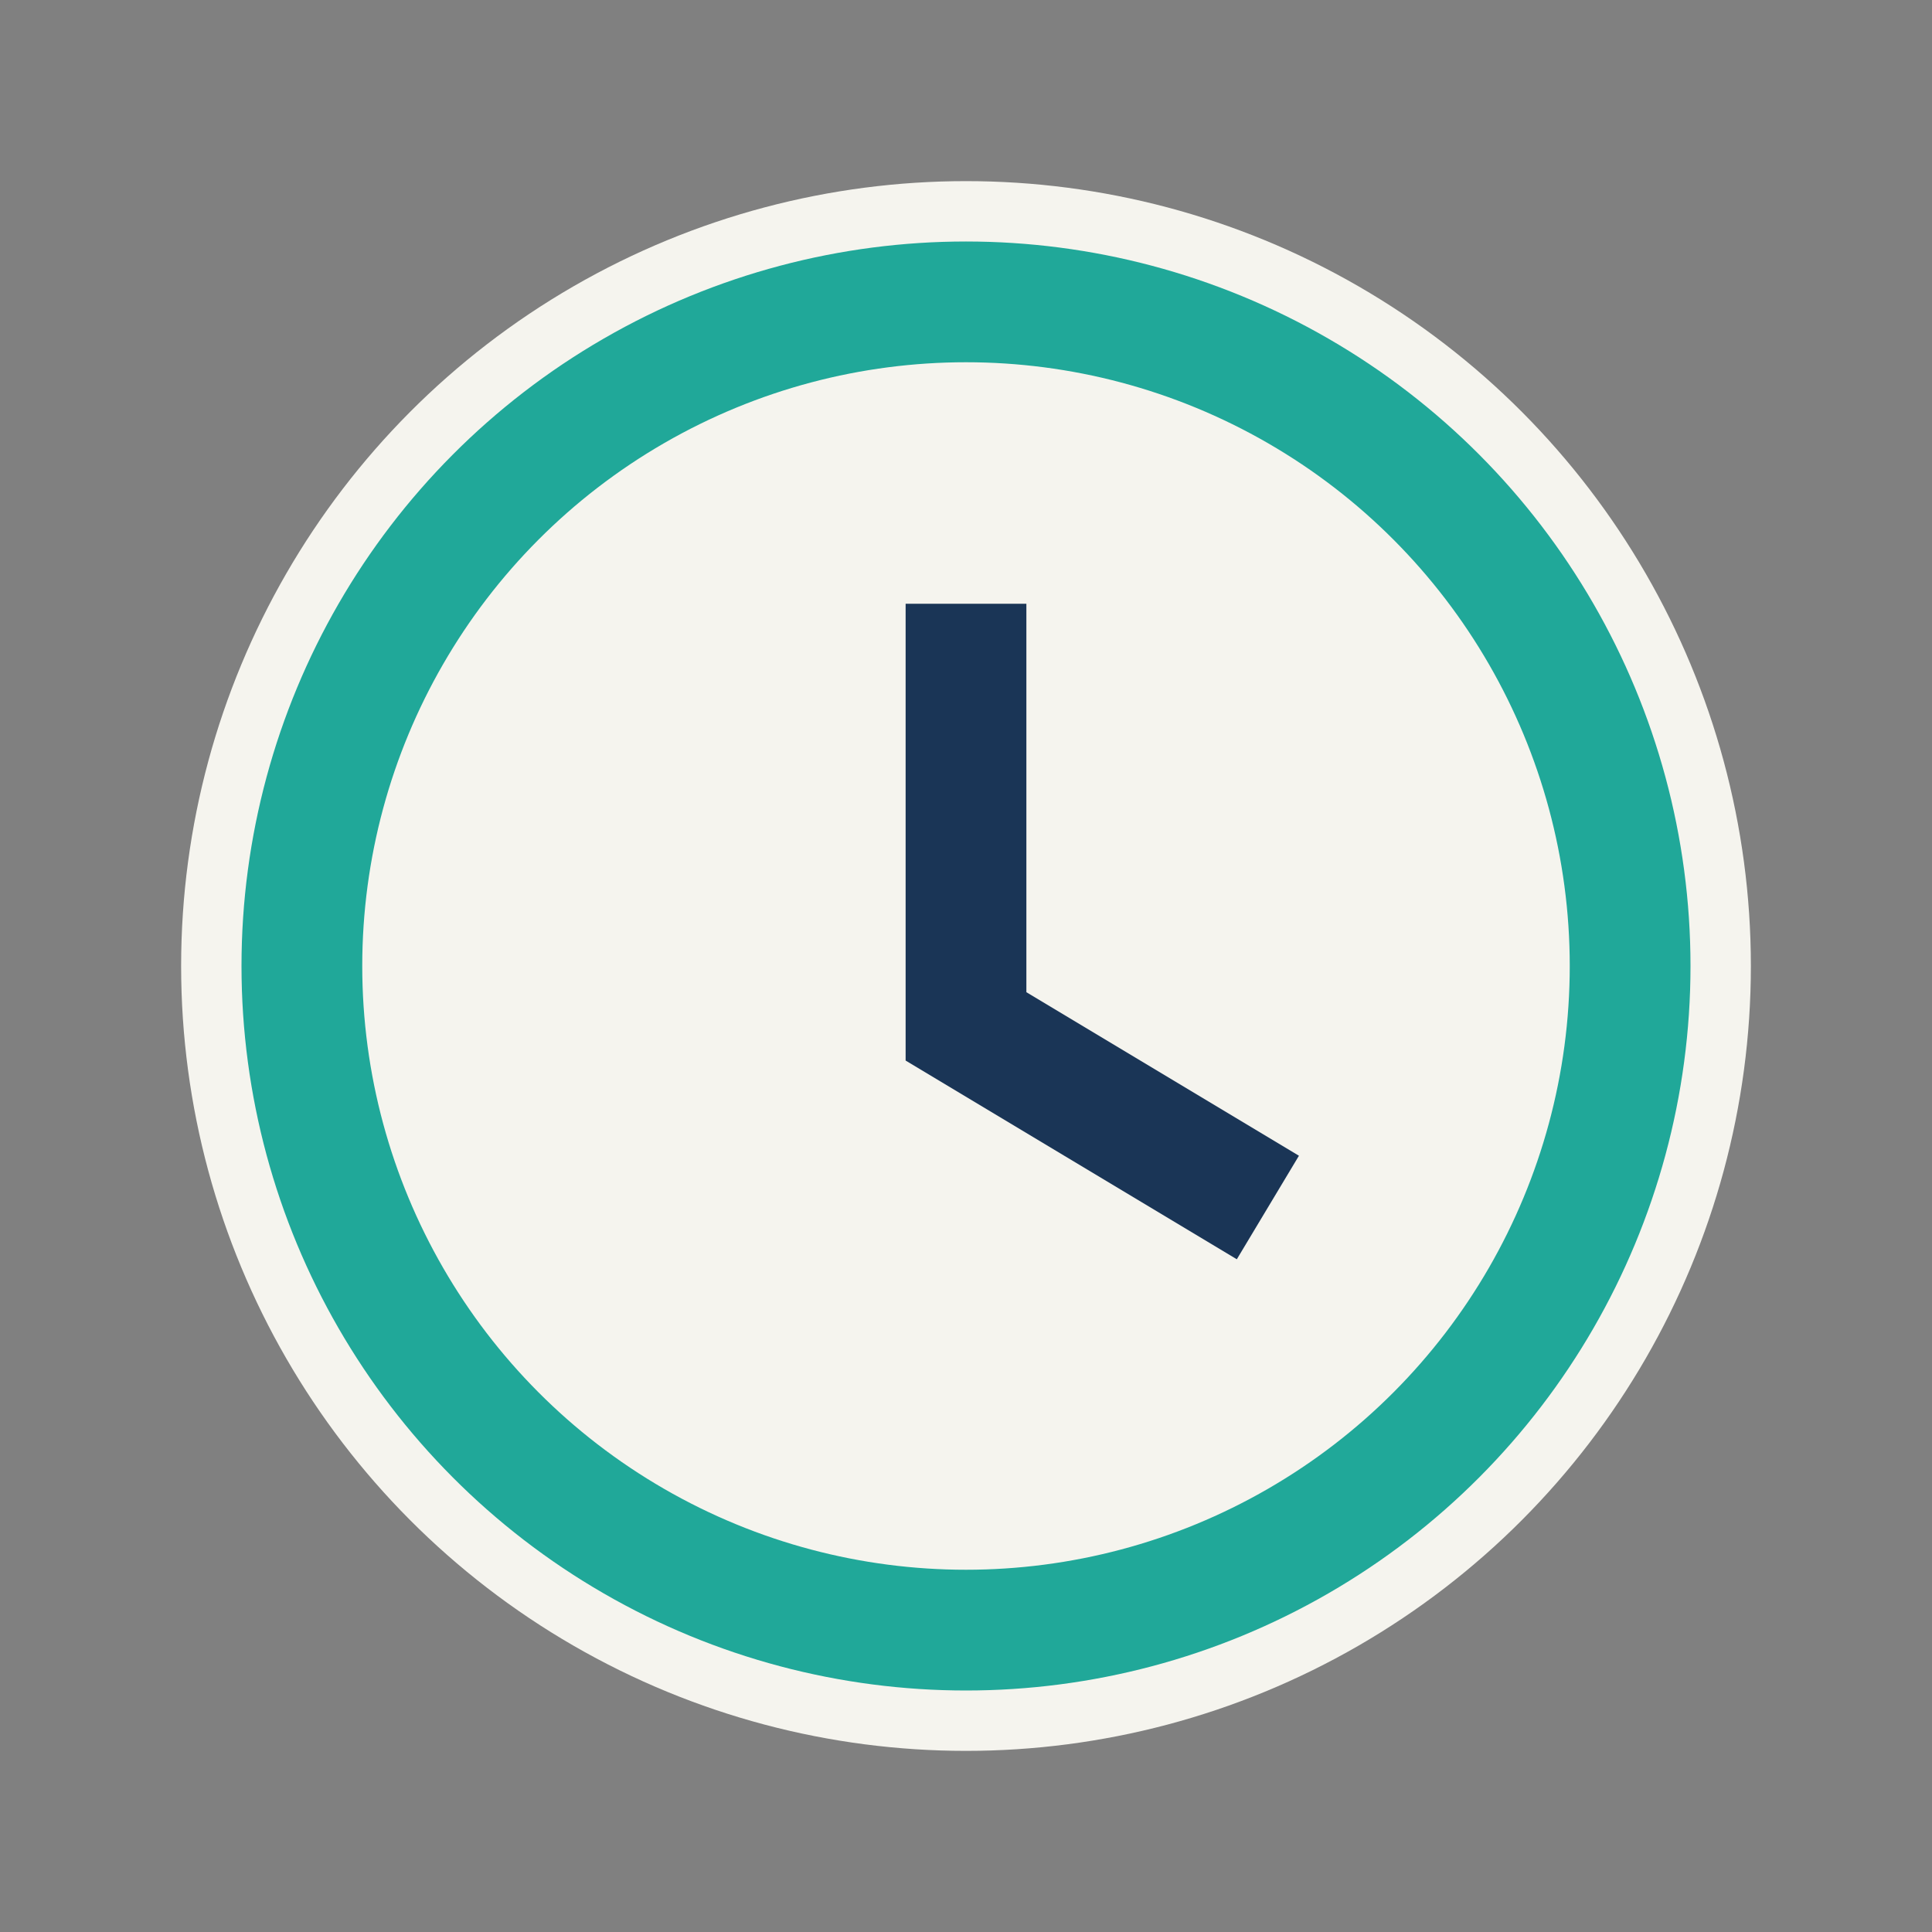
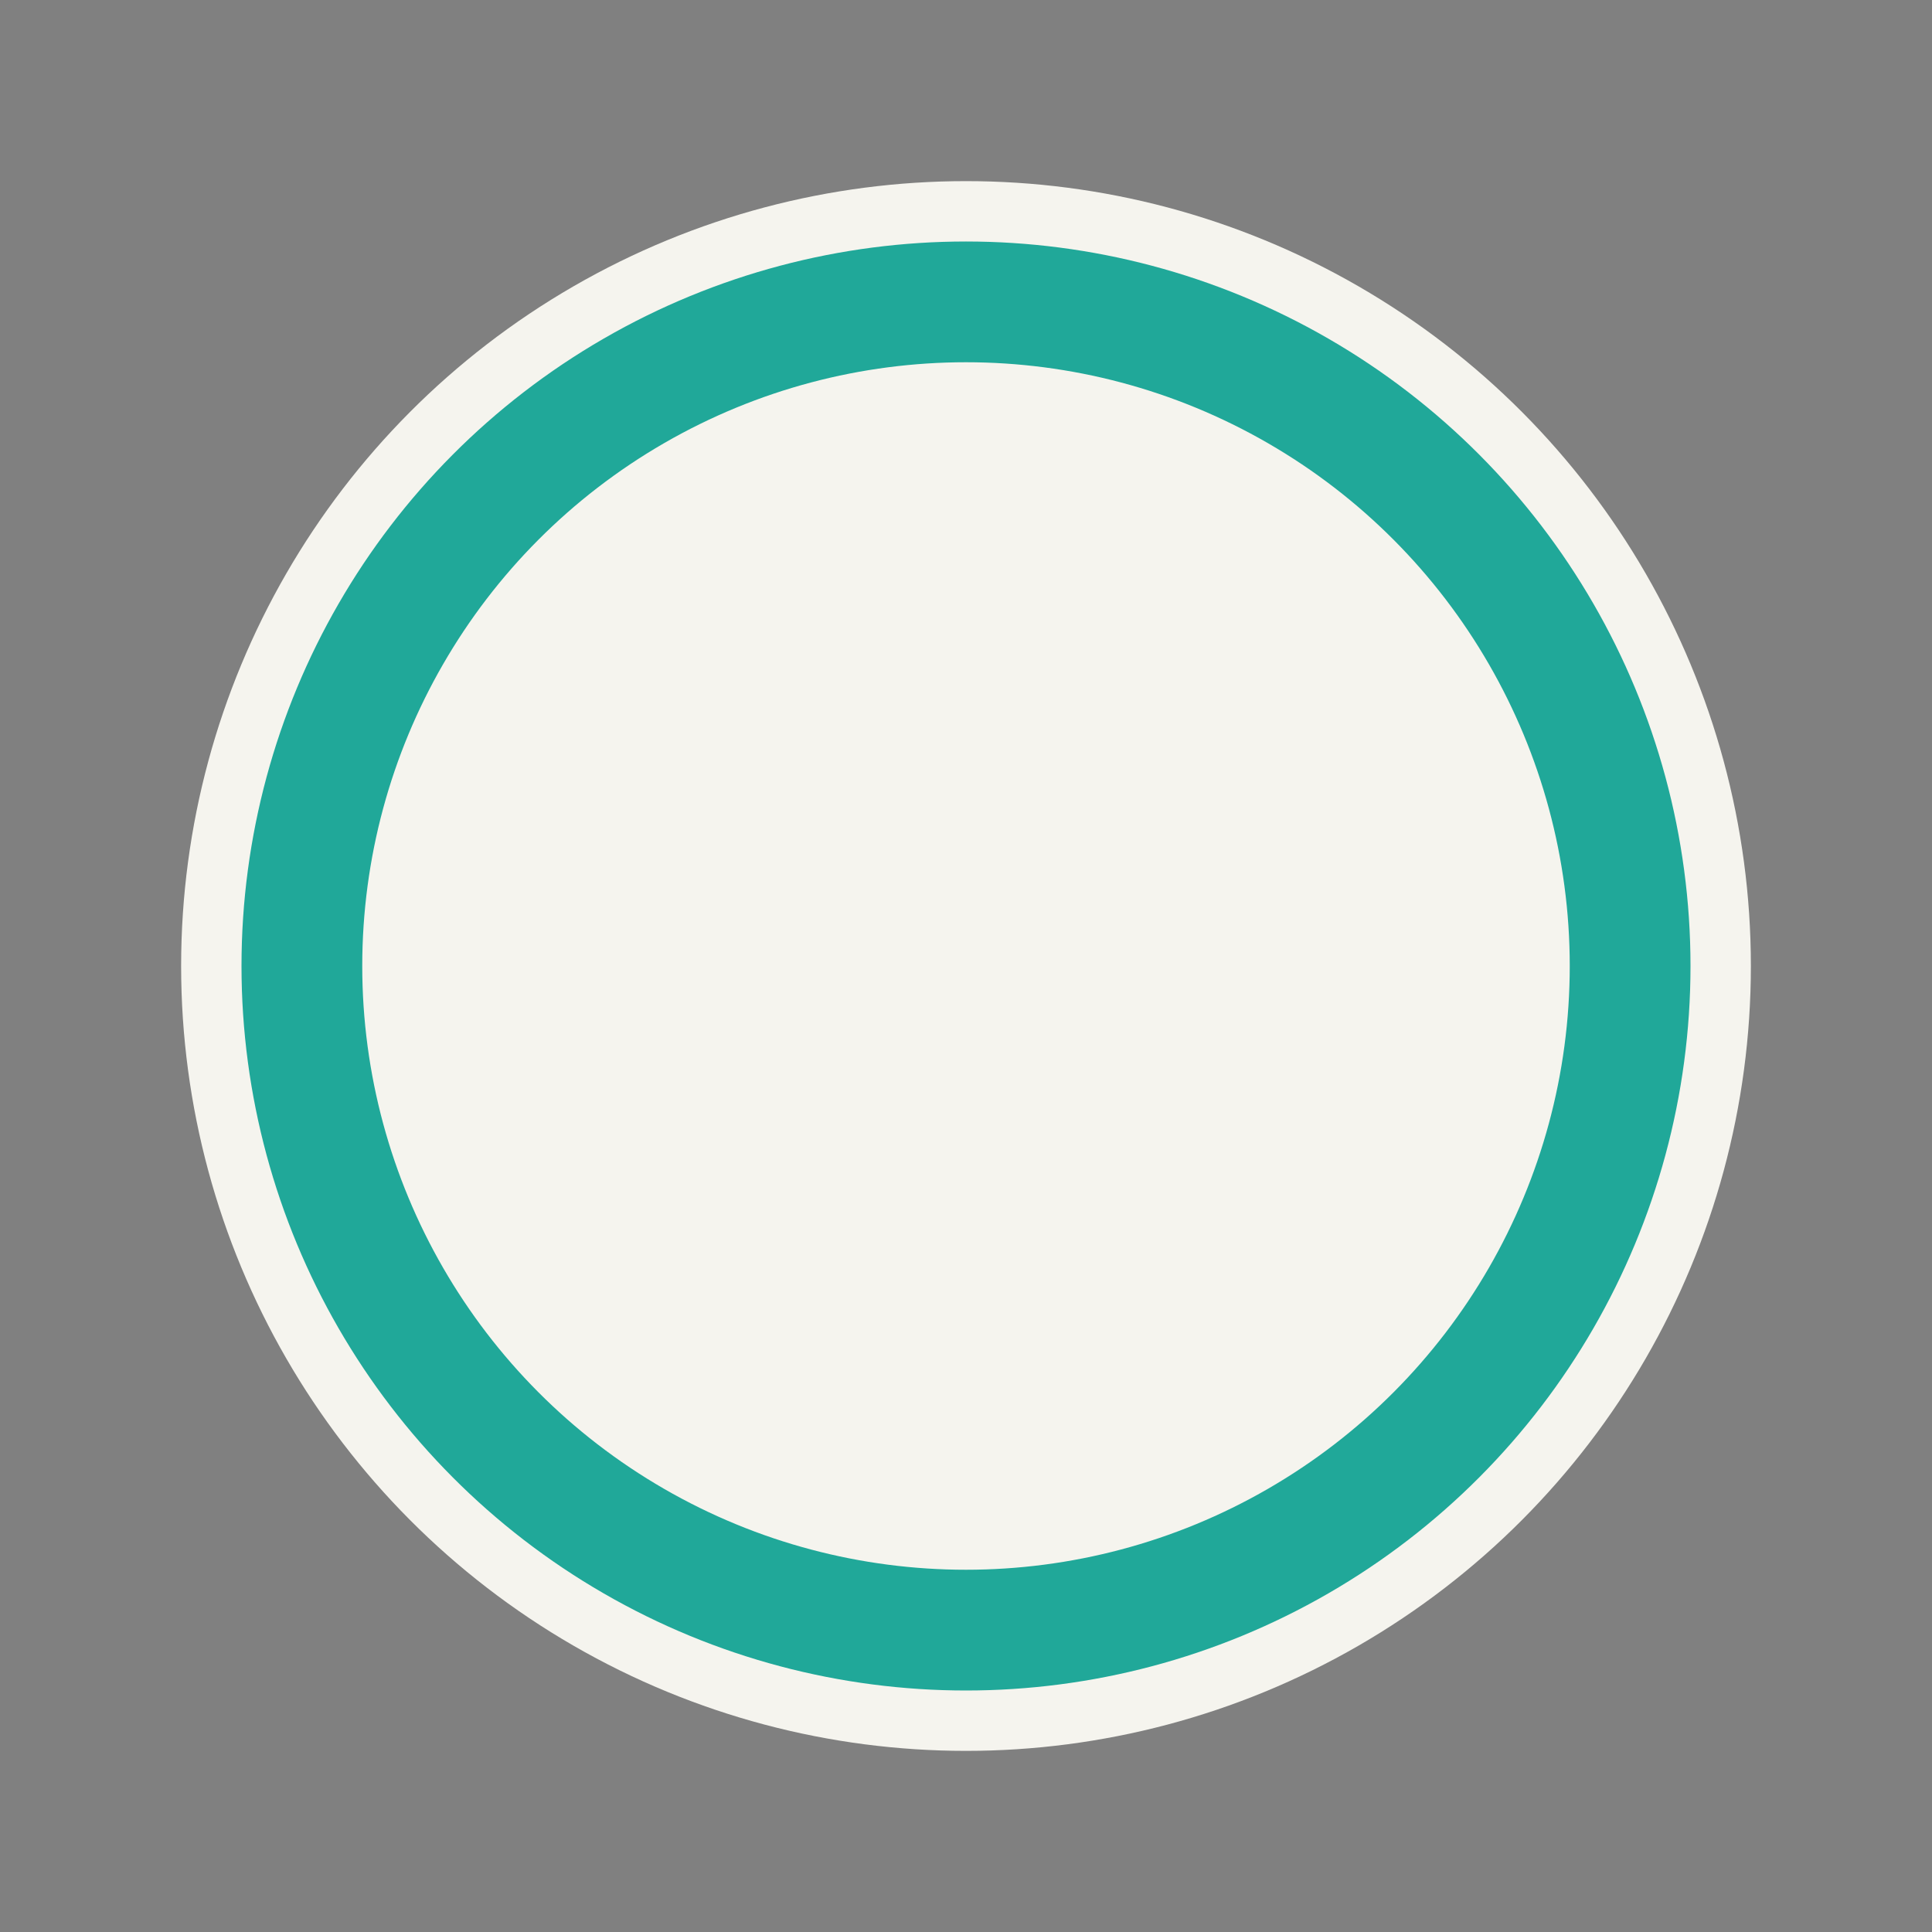
<svg xmlns="http://www.w3.org/2000/svg" width="32" height="32" viewBox="0 0 32 32">
  <rect x="0" y="0" width="32" height="32" fill="#808080" stroke="none" />
  <circle cx="16" cy="16" r="13" fill="#F5F4EE" />
  <circle cx="16" cy="16" r="11" stroke="#20A899" stroke-width="2" fill="none" />
-   <path d="M16 10v7l5 3" stroke="#1A3556" stroke-width="2" fill="none" />
</svg>